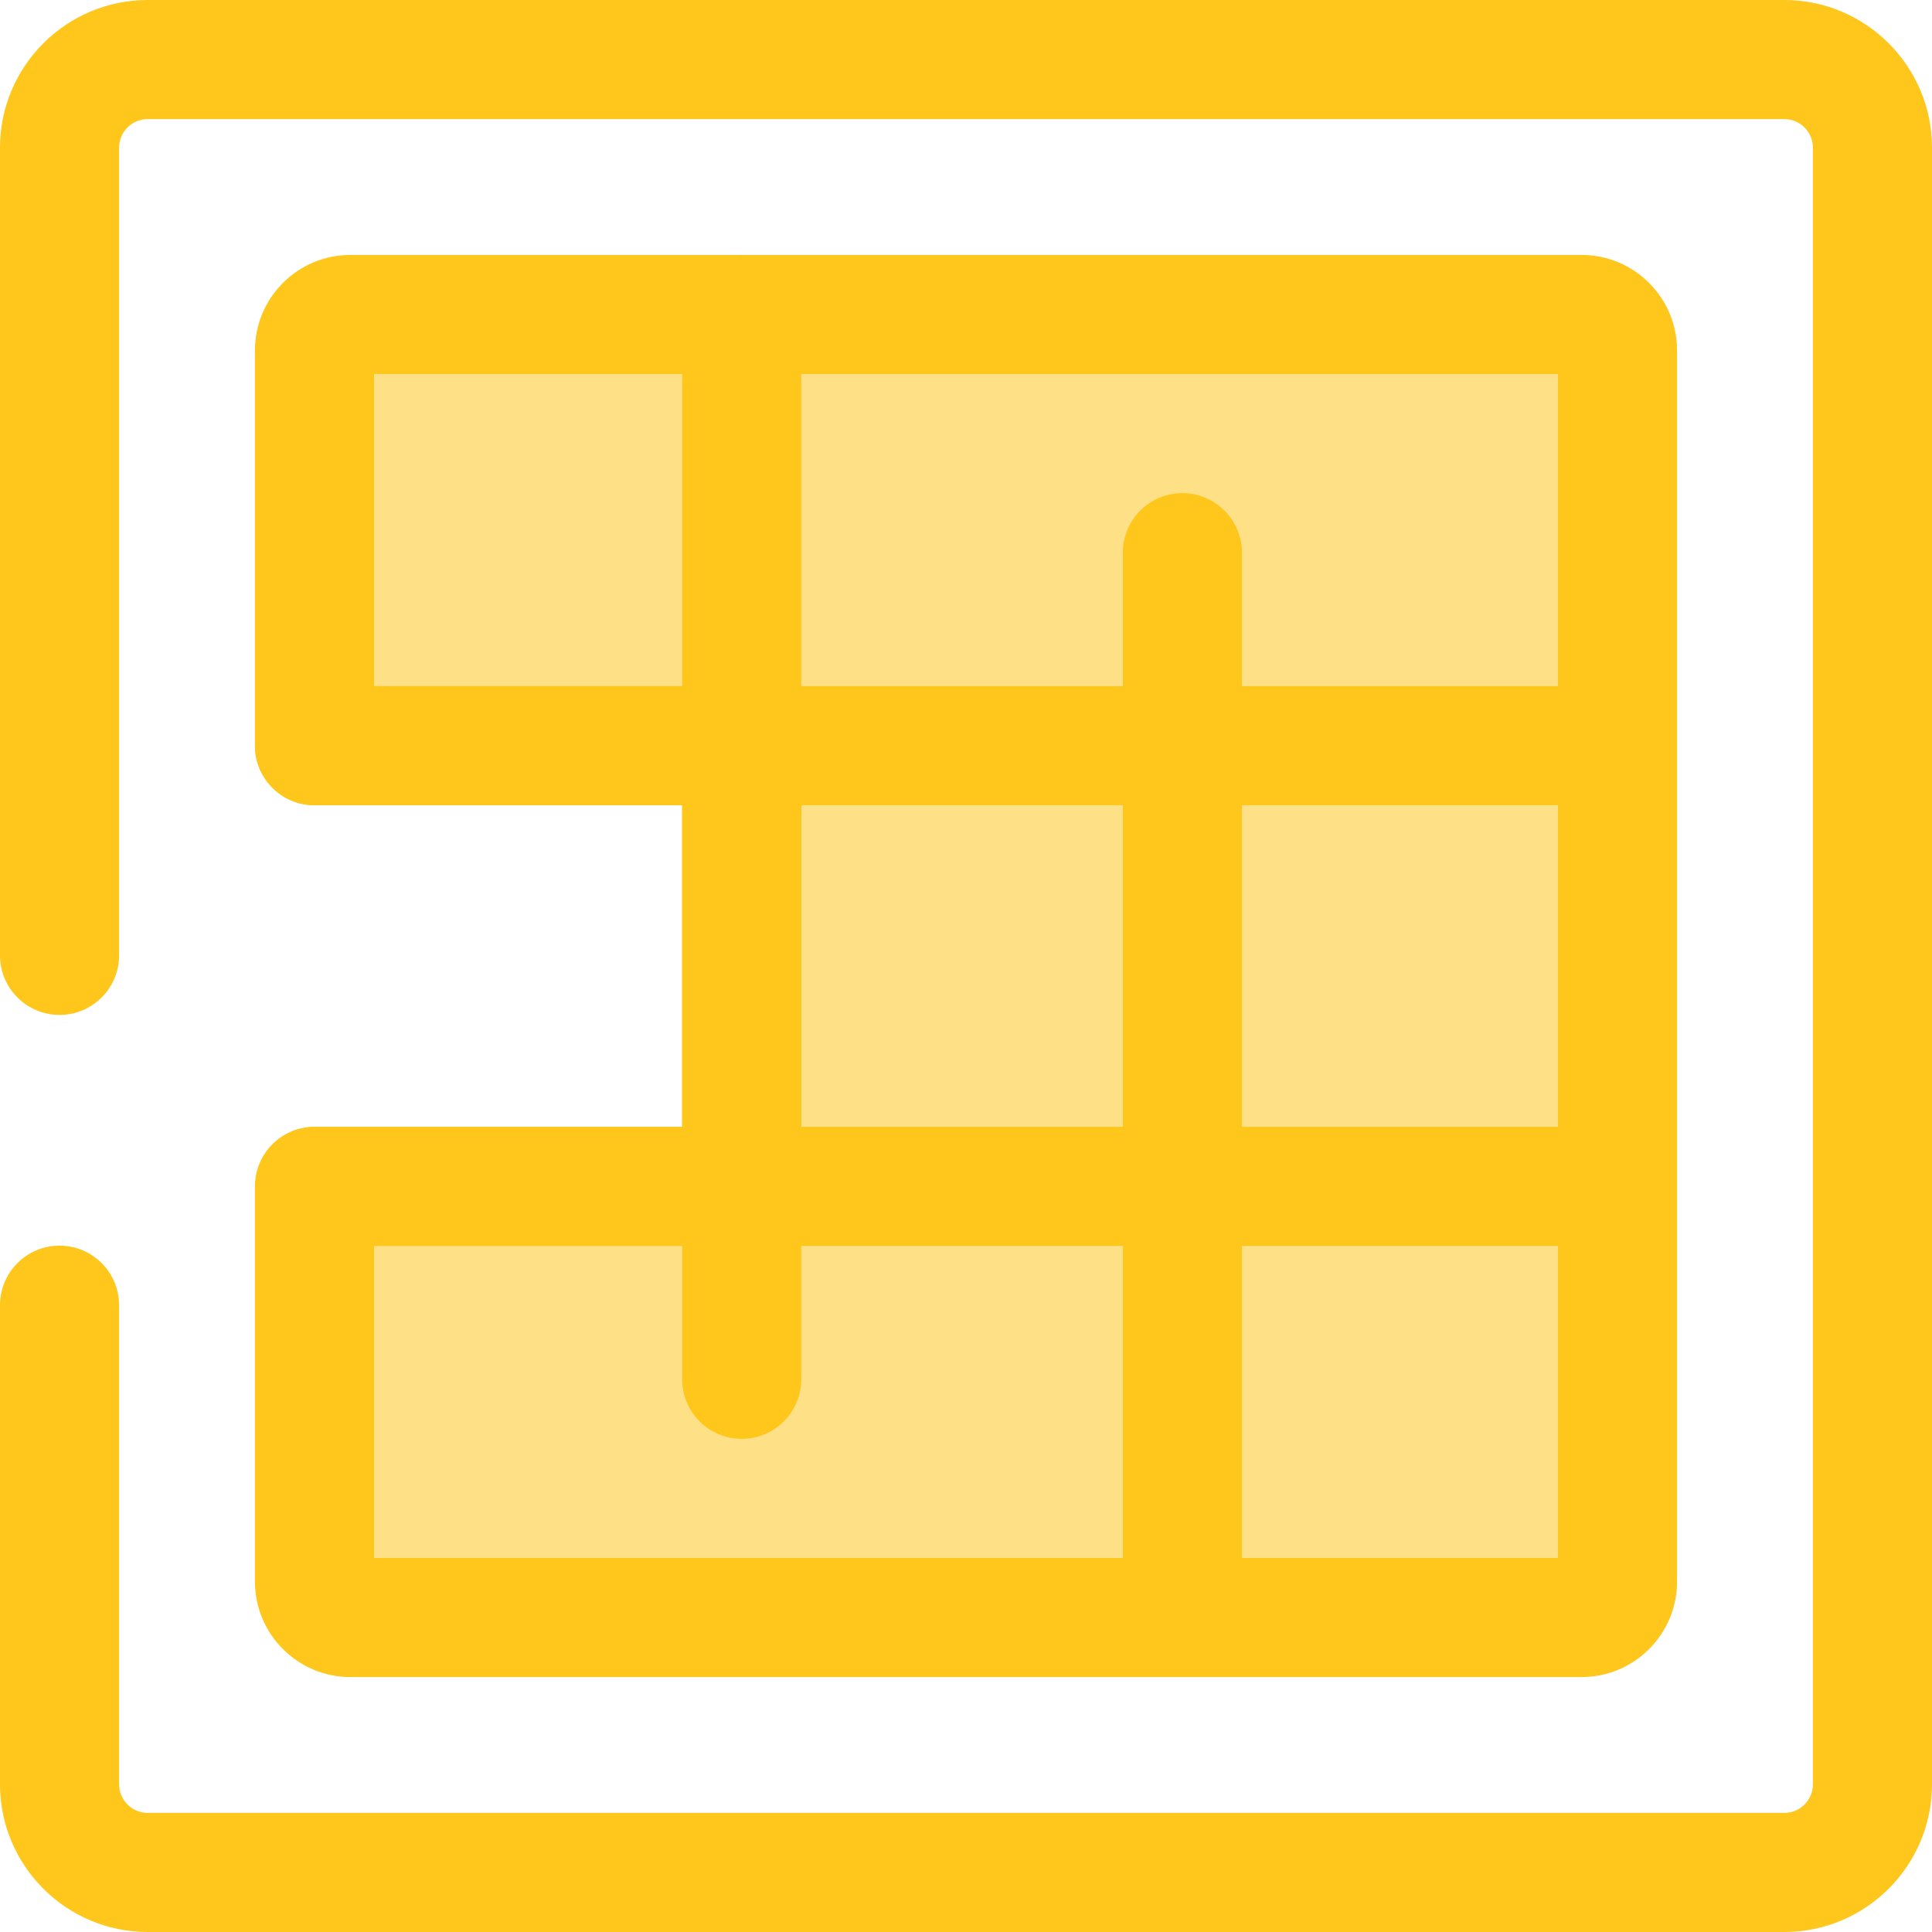
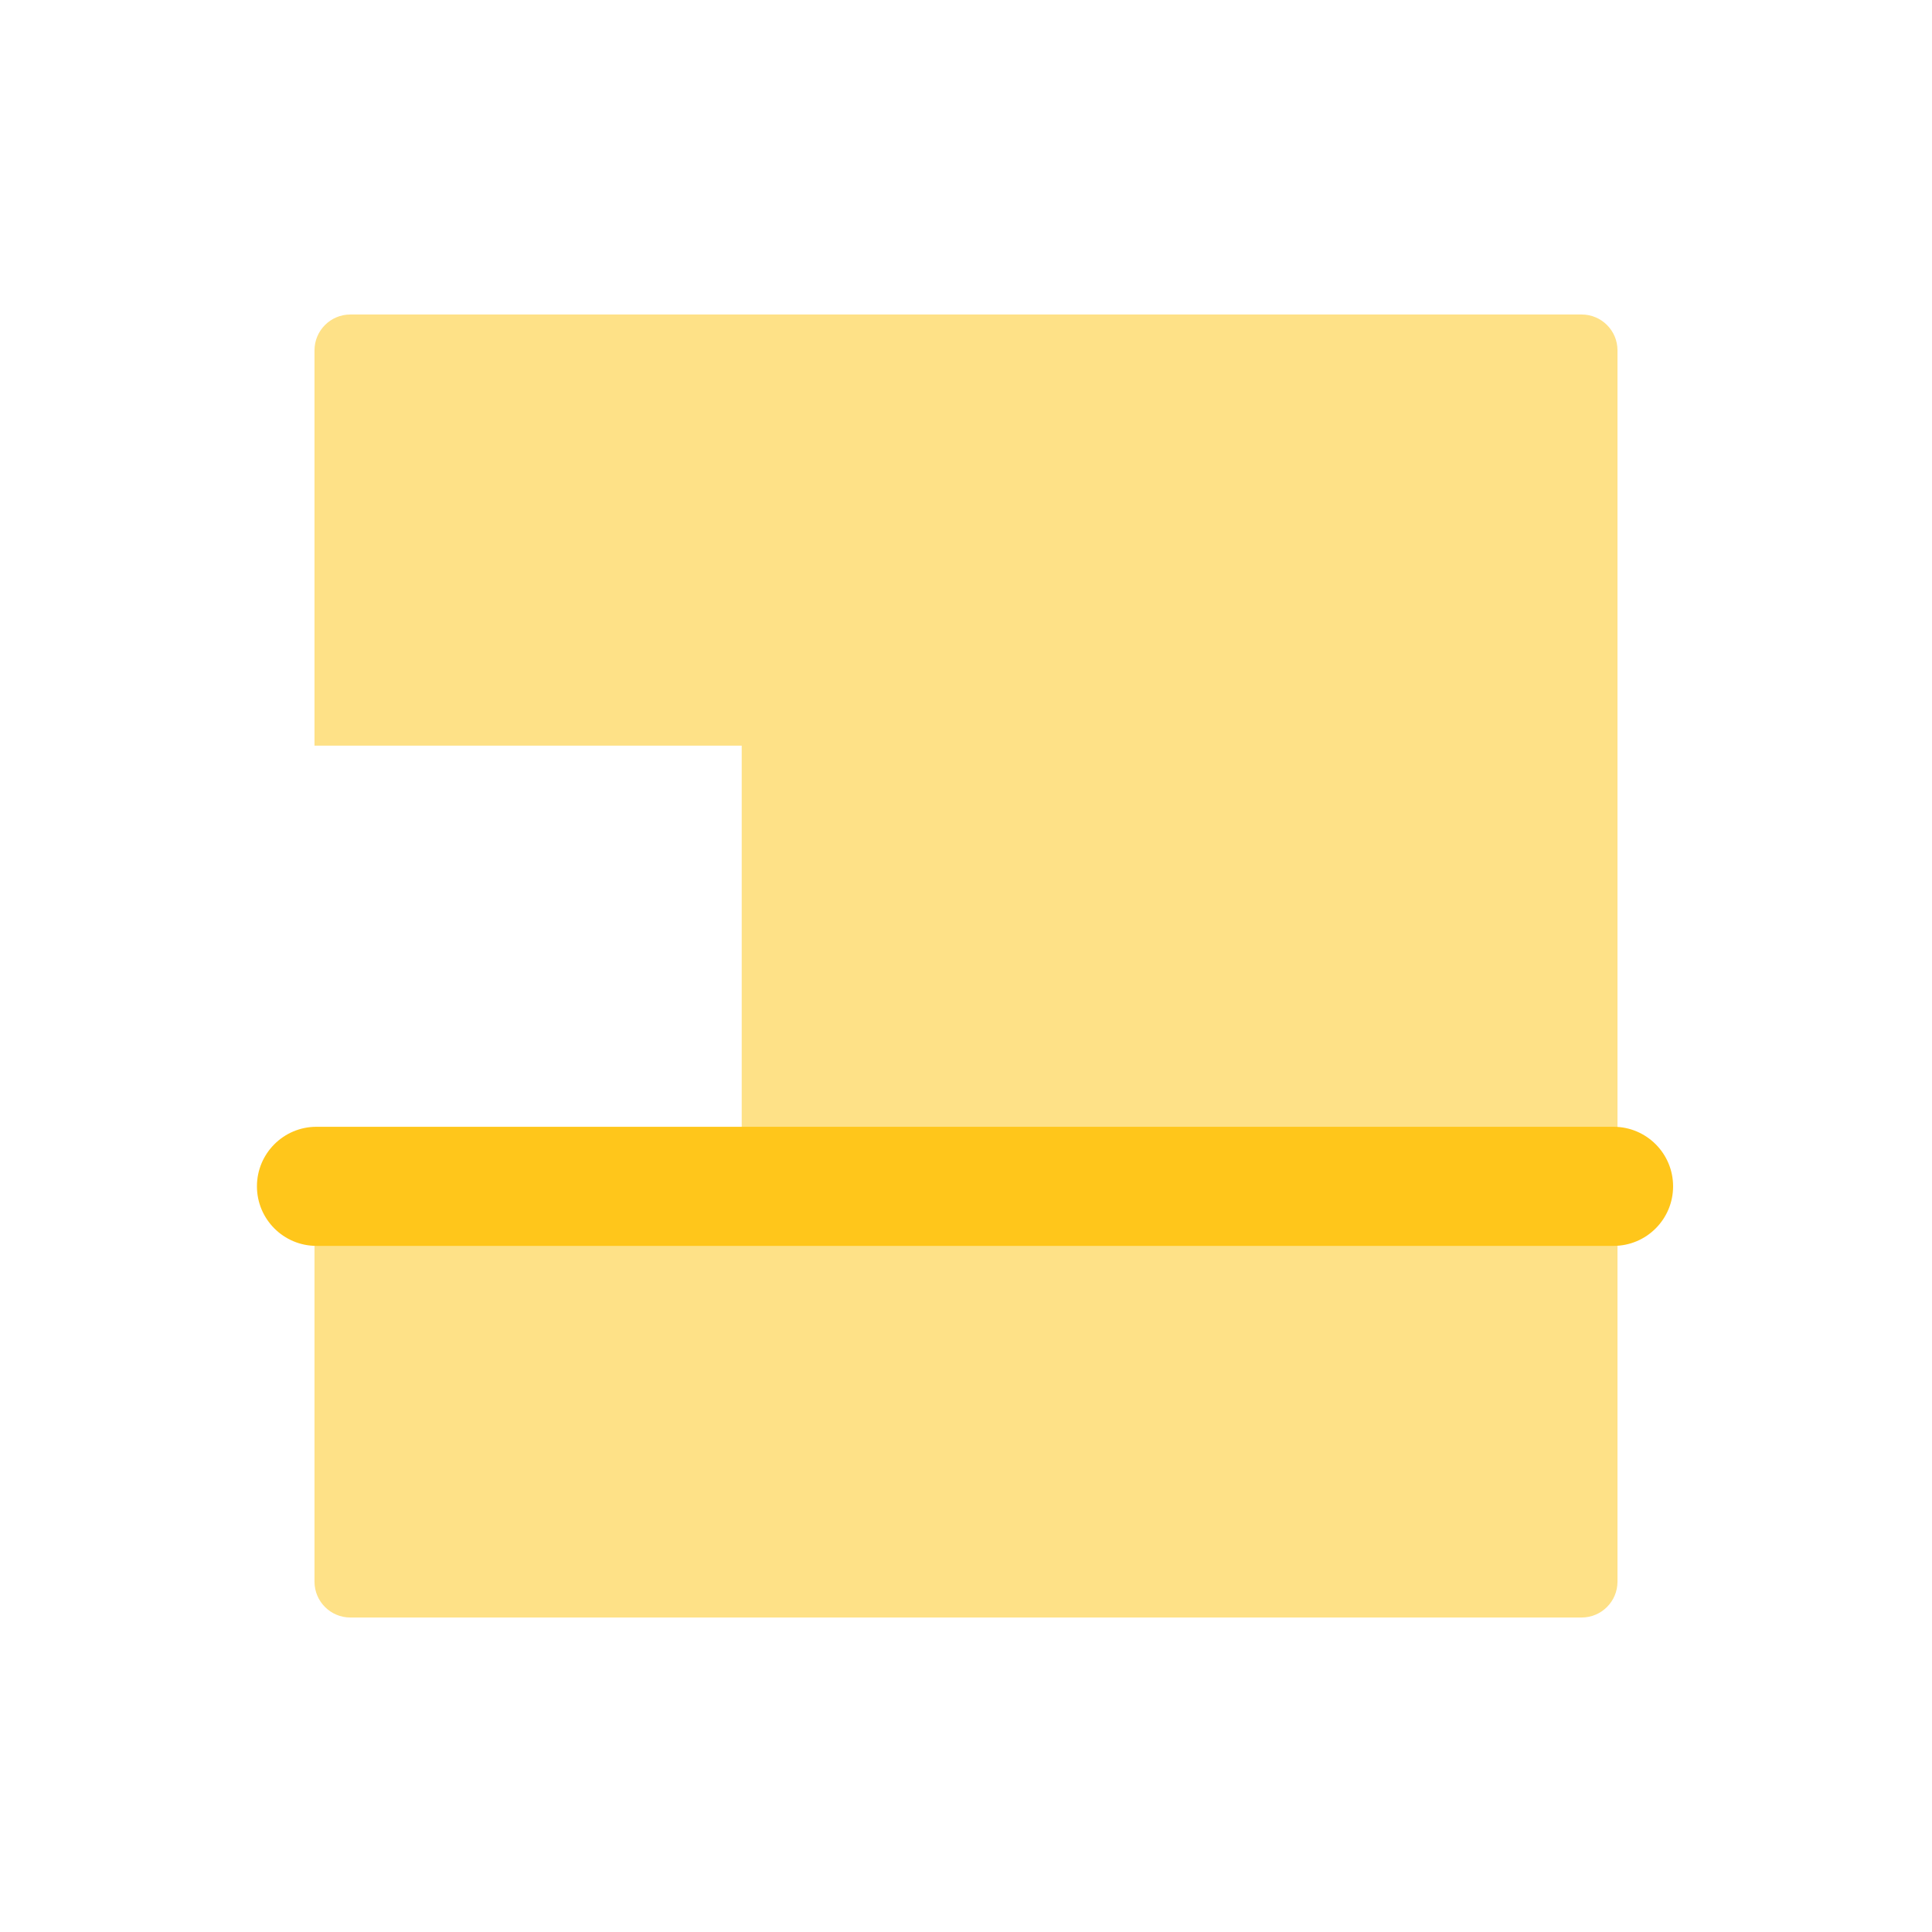
<svg xmlns="http://www.w3.org/2000/svg" height="800px" width="800px" version="1.1" id="Layer_1" viewBox="0 0 512.002 512.002" xml:space="preserve">
  <path style="fill:#FEE187;" d="M419.15,83.345H92.852c-5.252,0-9.508,4.256-9.508,9.508v104.759h113.217v116.781H83.342v104.759  c0,5.252,4.258,9.508,9.508,9.508h111.604l0,0h214.693c5.252,0,9.508-4.256,9.508-9.508v-231.71V92.853  C428.658,87.601,424.4,83.345,419.15,83.345z" />
  <g>
-     <path style="fill:#FFC61B;" d="M419.15,444.439H92.85c-13.944,0-25.289-11.345-25.289-25.289V314.393   c0-8.716,7.065-15.781,15.781-15.781h97.436v-85.219H83.344c-8.716,0-15.781-7.065-15.781-15.781V92.853   c0-13.944,11.345-25.289,25.289-25.289h326.299c13.944,0,25.289,11.345,25.289,25.289v326.298   C444.439,433.095,433.094,444.439,419.15,444.439z M99.125,412.878h313.752V99.126H99.125v82.705h97.436   c8.716,0,15.781,7.065,15.781,15.781v116.781c0,8.716-7.065,15.781-15.781,15.781H99.125V412.878z" />
-     <path style="fill:#FFC61B;" d="M472.862,512.001H39.14C17.558,512.001,0,494.443,0,472.862V345.894   c0-8.716,7.065-15.781,15.781-15.781s15.781,7.065,15.781,15.781v126.969c0,4.177,3.399,7.578,7.578,7.578h433.722   c4.177,0,7.578-3.399,7.578-7.578V39.141c0-4.177-3.399-7.578-7.578-7.578H39.14c-4.179,0-7.578,3.399-7.578,7.578v214.043   c0,8.716-7.065,15.781-15.781,15.781S0,261.9,0,253.184V39.141c0-21.582,17.558-39.14,39.14-39.14h433.722   c21.582,0,39.14,17.558,39.14,39.14v433.722C512,494.443,494.442,512.001,472.862,512.001z" />
-     <path style="fill:#FFC61B;" d="M196.561,381.309c-8.716,0-15.781-7.065-15.781-15.781V83.345c0-8.716,7.065-15.781,15.781-15.781   s15.781,7.065,15.781,15.781v282.184C212.342,374.244,205.277,381.309,196.561,381.309z" />
-     <path style="fill:#FFC61B;" d="M313.342,444.439c-8.716,0-15.781-7.065-15.781-15.781V146.473c0-8.716,7.065-15.781,15.781-15.781   c8.716,0,15.781,7.065,15.781,15.781v282.185C329.123,437.374,322.057,444.439,313.342,444.439z" />
-     <path style="fill:#FFC61B;" d="M427.608,213.392H83.344c-8.716,0-15.781-7.065-15.781-15.781s7.065-15.781,15.781-15.781H427.61   c8.716,0,15.781,7.065,15.781,15.781C443.391,206.327,436.324,213.392,427.608,213.392z" />
    <path style="fill:#FFC61B;" d="M427.608,330.173H83.873c-8.716,0-15.781-7.065-15.781-15.781c0-8.716,7.065-15.781,15.781-15.781   h343.736c8.716,0,15.781,7.065,15.781,15.781C443.389,323.108,436.324,330.173,427.608,330.173z" />
  </g>
</svg>